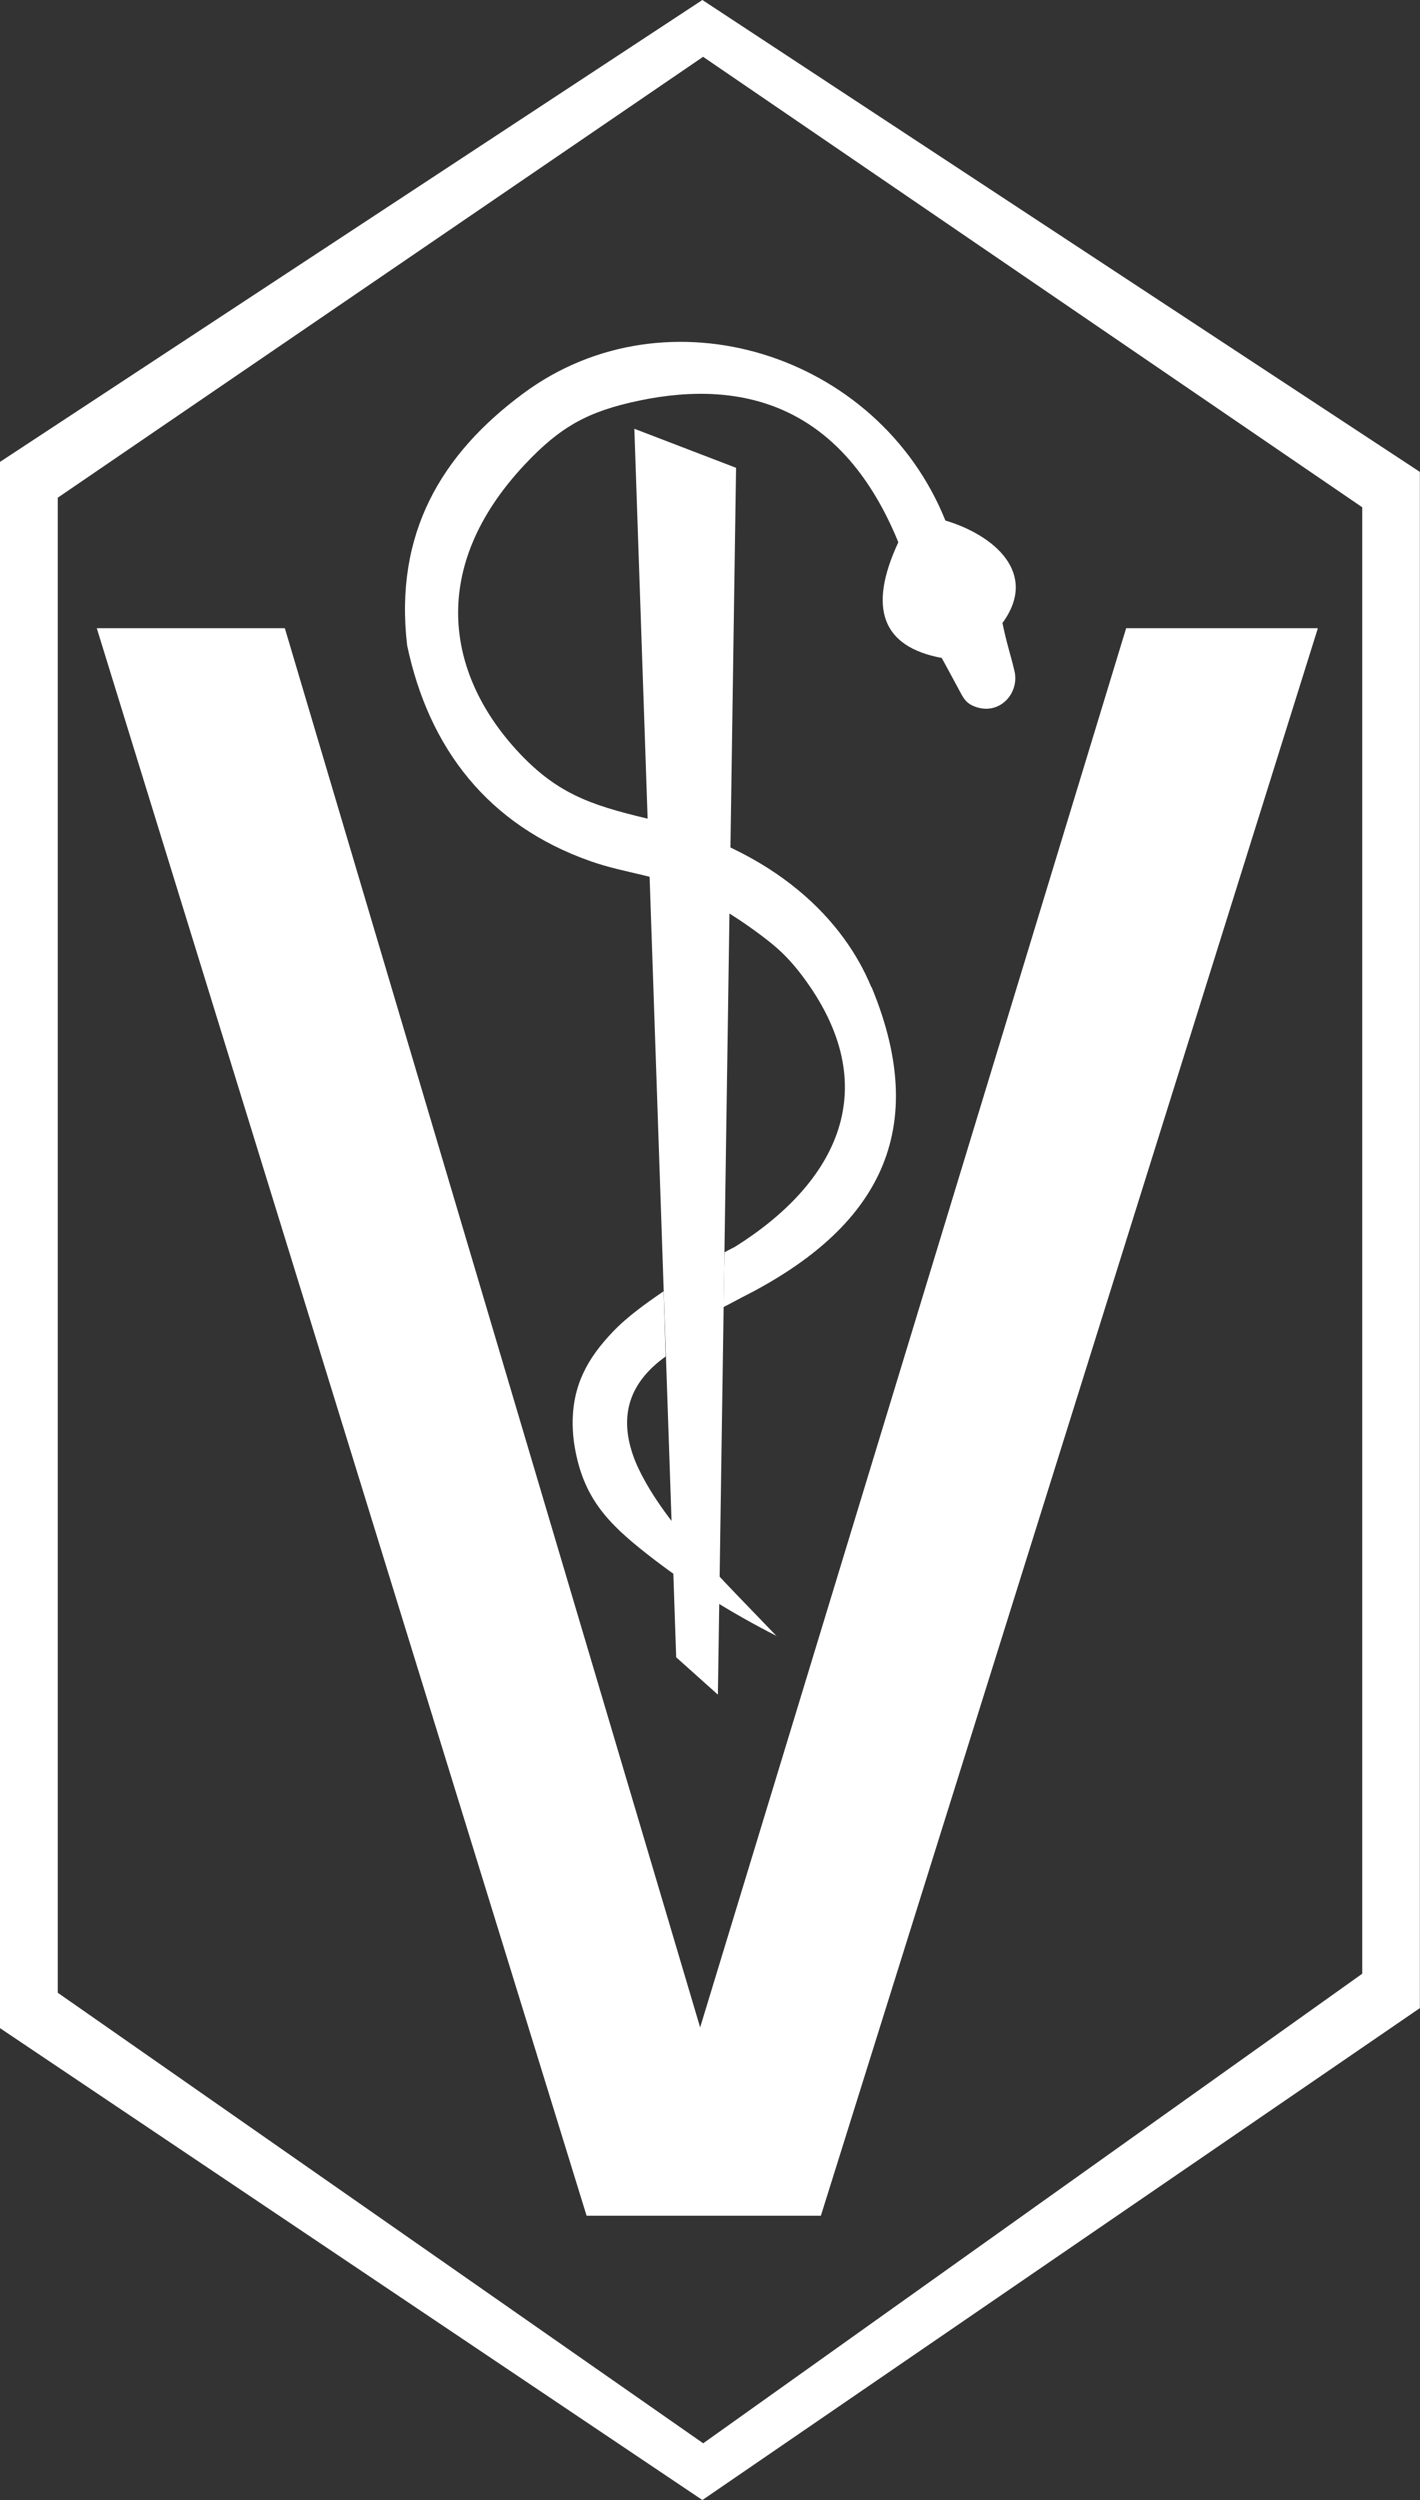
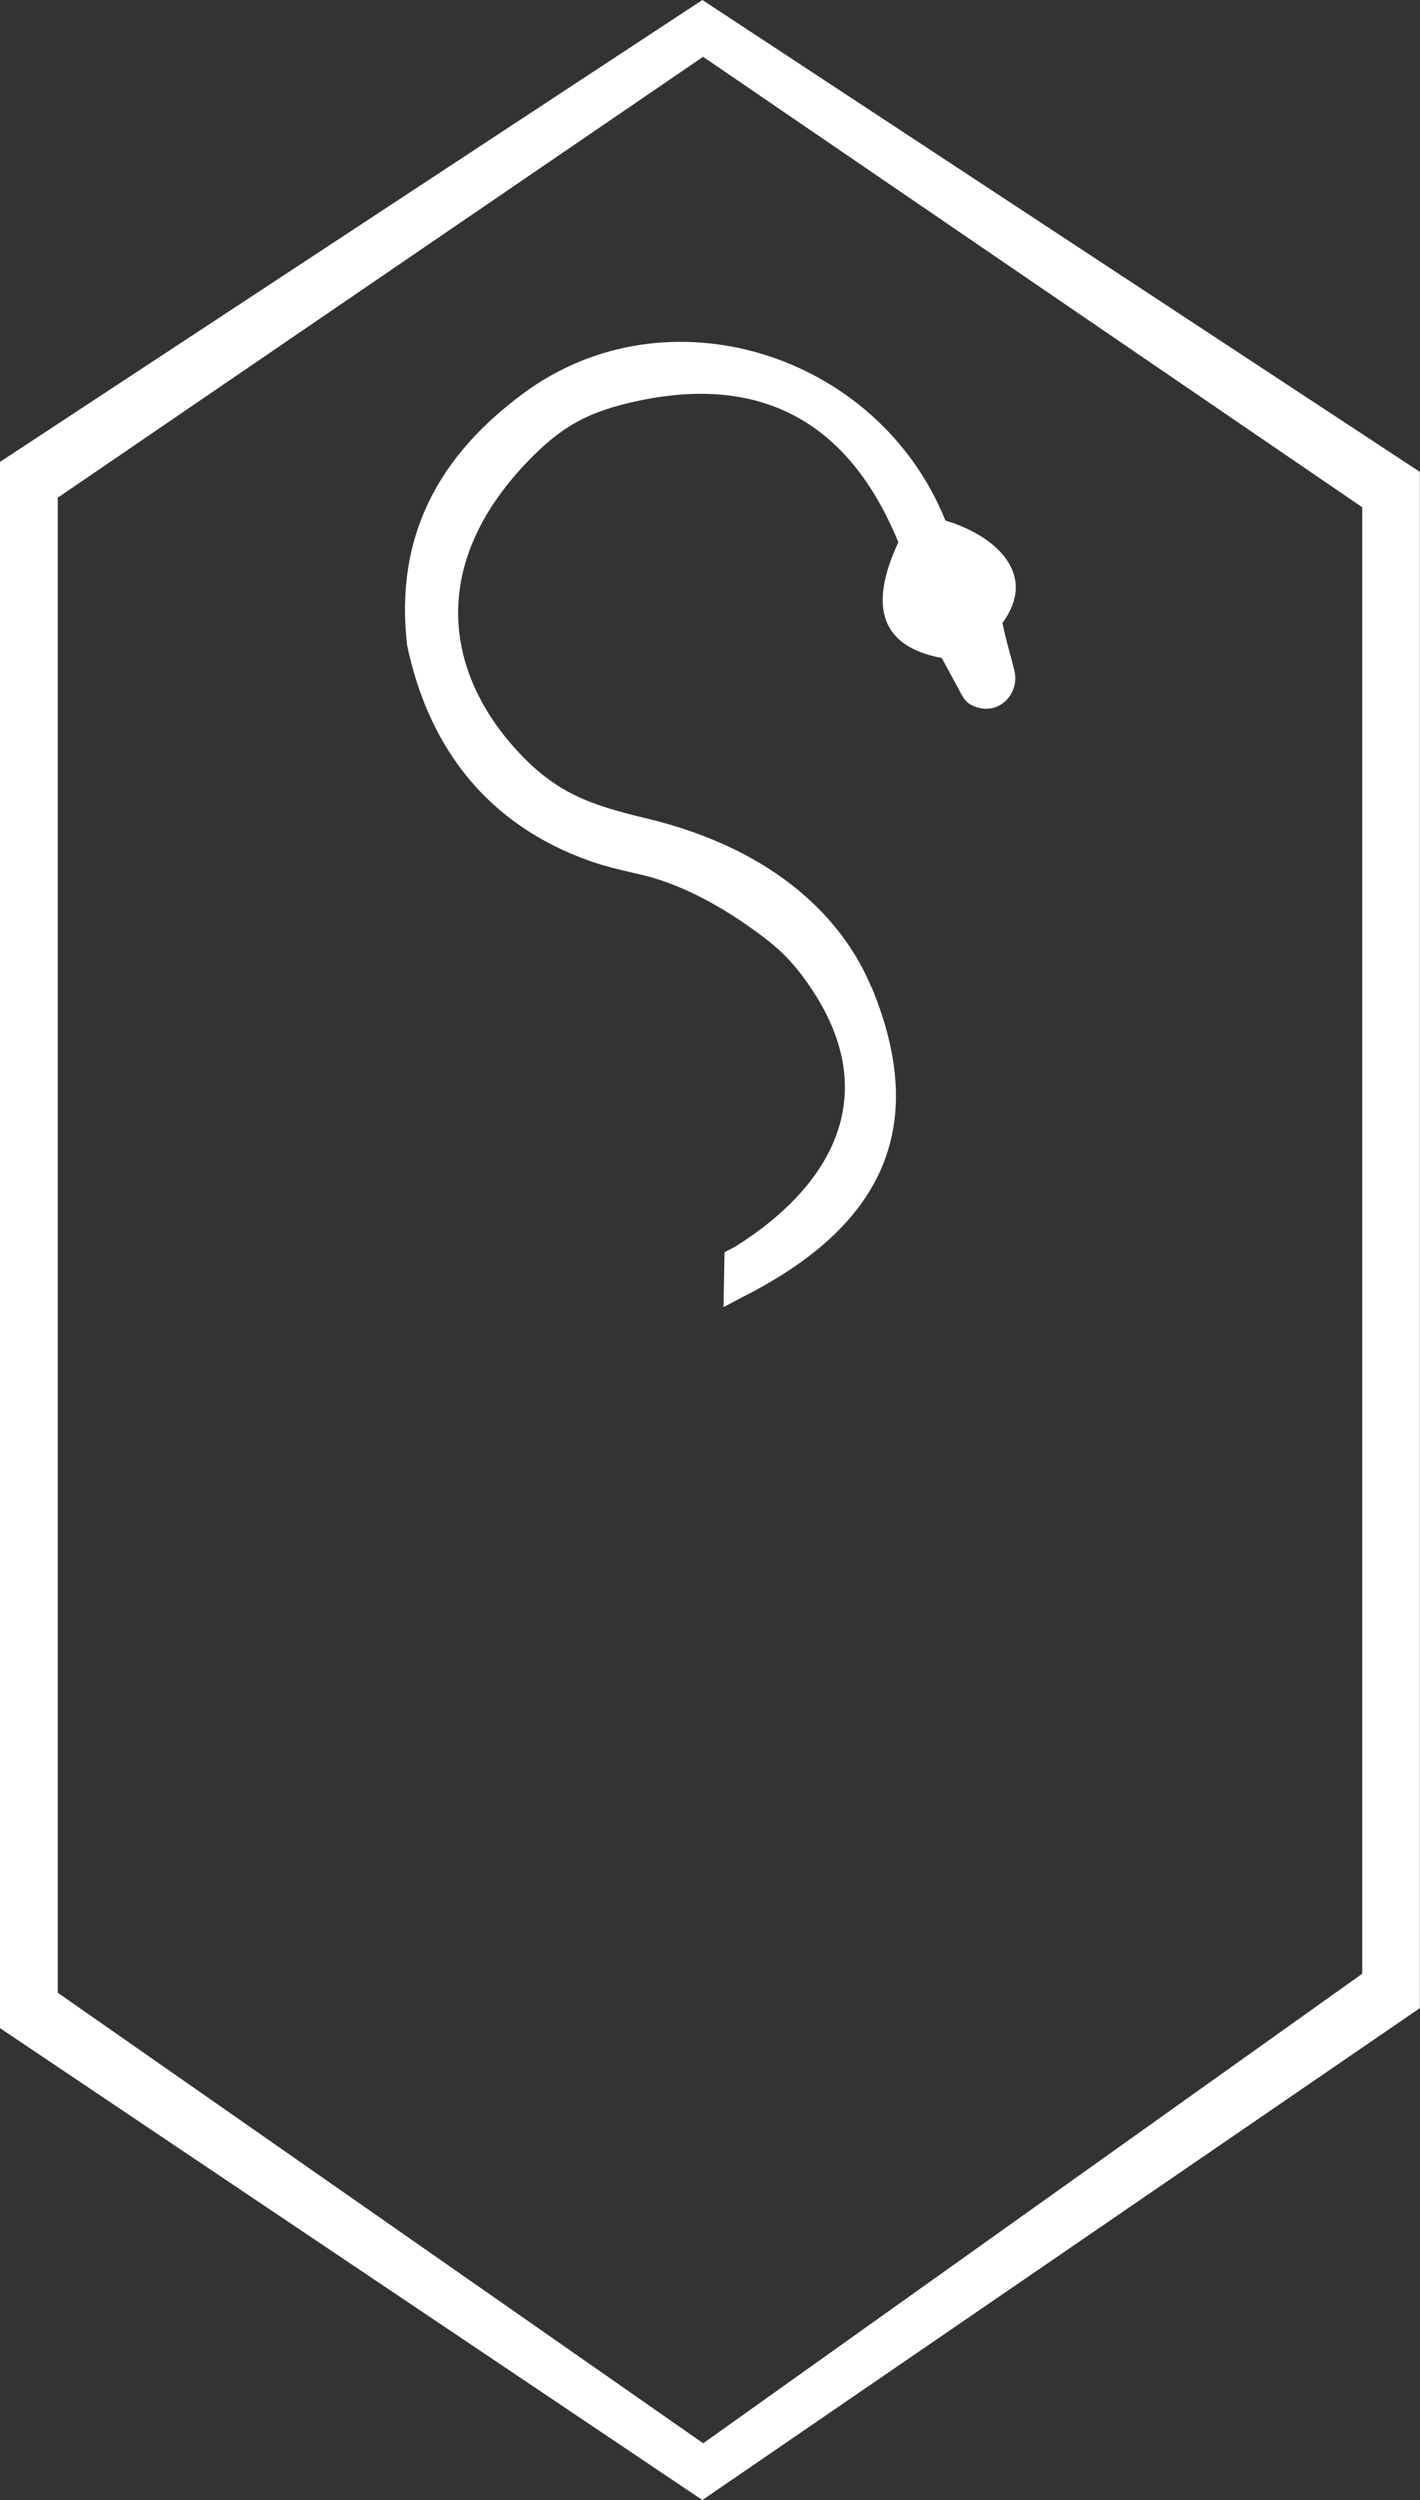
<svg xmlns="http://www.w3.org/2000/svg" id="Camada_2" data-name="Camada 2" viewBox="0 0 100.8 177.37">
  <rect x="0" y="0" width="100.8" height="177.37" fill="#333333" stroke="none" />
  <defs>
    <style>
      .cls-1 {
        fill: #fff;
        fill-rule: evenodd;
      }
    </style>
  </defs>
  <g id="Layer_1" data-name="Layer 1">
    <g>
      <path class="cls-1" d="M49.86,177.37L0,143.89V32.77L49.86,0l50.93,33.48v108.99l-50.93,34.9h0ZM49.91,173.34l-45.81-31.96V35.31L49.91,4.03l46.79,31.96v104.04l-46.79,33.32h0Z" />
-       <polygon class="cls-1" points="50.96 120.23 48 117.58 45.03 30.42 52.25 33.19 50.96 120.23 50.96 120.23" />
-       <path class="cls-1" d="M55.15,116.08c-3.3-1.68-6.4-3.61-9.25-5.85-2.76-2.17-4.5-3.97-5.11-7.61-.09-.52-.13-1.04-.14-1.57-.02-2.72,1.02-4.65,2.86-6.57,1.04-1.09,2.4-2.05,3.6-2.87l.14,4.63c-2.74,1.96-3.38,4.47-2.11,7.54,1.78,4.1,6.08,8.21,10,12.31h0Z" />
      <path class="cls-1" d="M61.86,70.01c4.47,10.75-.06,17.44-9.22,22.05-.25.13-1.01.54-1.28.67l.07-3.88c.25-.15.64-.33.74-.39,7.17-4.49,10.8-11.28,4.74-19.28-.72-.95-1.43-1.69-2.36-2.42-2.6-2.04-5.8-3.92-8.86-4.66-1.25-.3-2.53-.56-3.77-1-7.26-2.55-11.48-7.99-13.02-15.32-.92-7.92,2.42-13.56,8.25-17.87,10.22-7.56,25.19-2.84,29.96,9.02,3.42,1.02,6.65,3.72,4.05,7.27.31,1.5.57,2.21.85,3.39.37,1.54-.96,3.09-2.63,2.6-.84-.25-.99-.67-1.38-1.39-.38-.71-.76-1.41-1.15-2.12-4.23-.79-5.26-3.53-3.08-8.21-3.92-9.57-10.83-11.63-18.39-10.05-3.63.76-5.6,1.84-8.15,4.56-6.78,7.24-5.56,14.71-.63,20.16,2.84,3.14,5.28,3.96,9.28,4.92,9.36,2.24,14.06,7.34,15.97,11.97h0Z" />
-       <polygon class="cls-1" points="58.27 157.2 41.64 157.2 6.87 44.57 20.22 44.57 49.7 143.84 79.94 44.57 93.55 44.57 58.27 157.2 58.27 157.2" />
    </g>
  </g>
</svg>